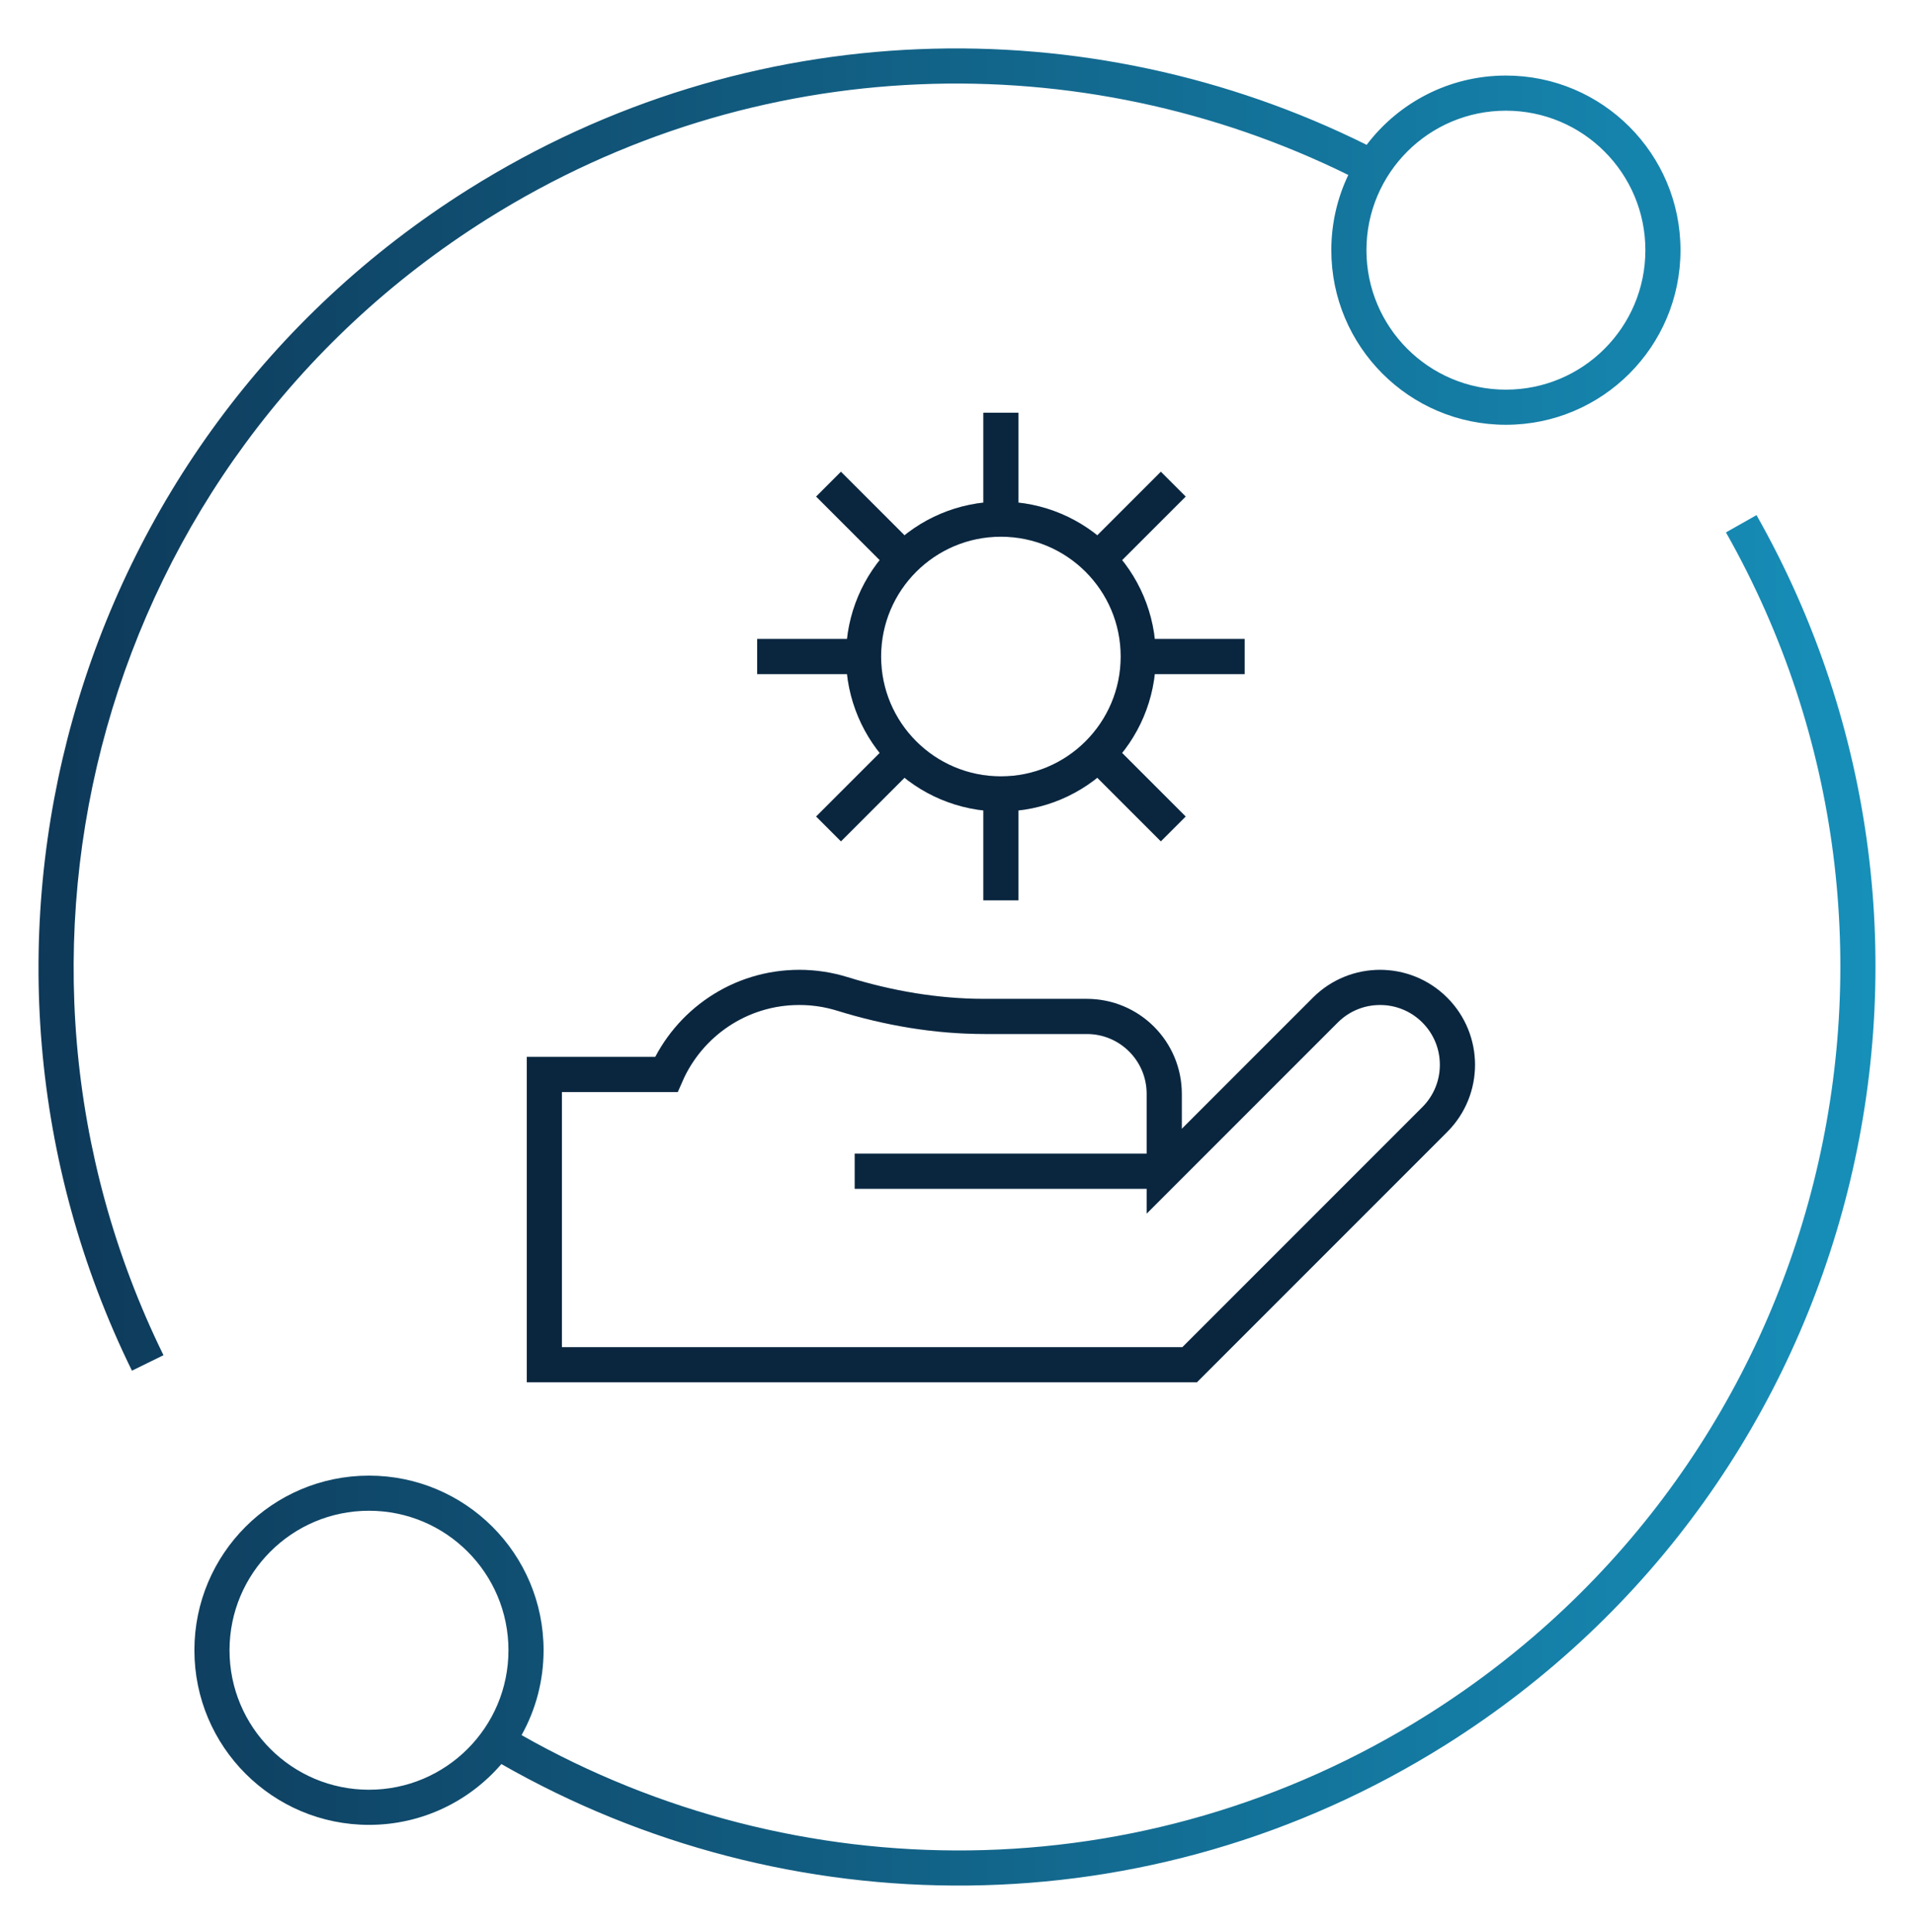
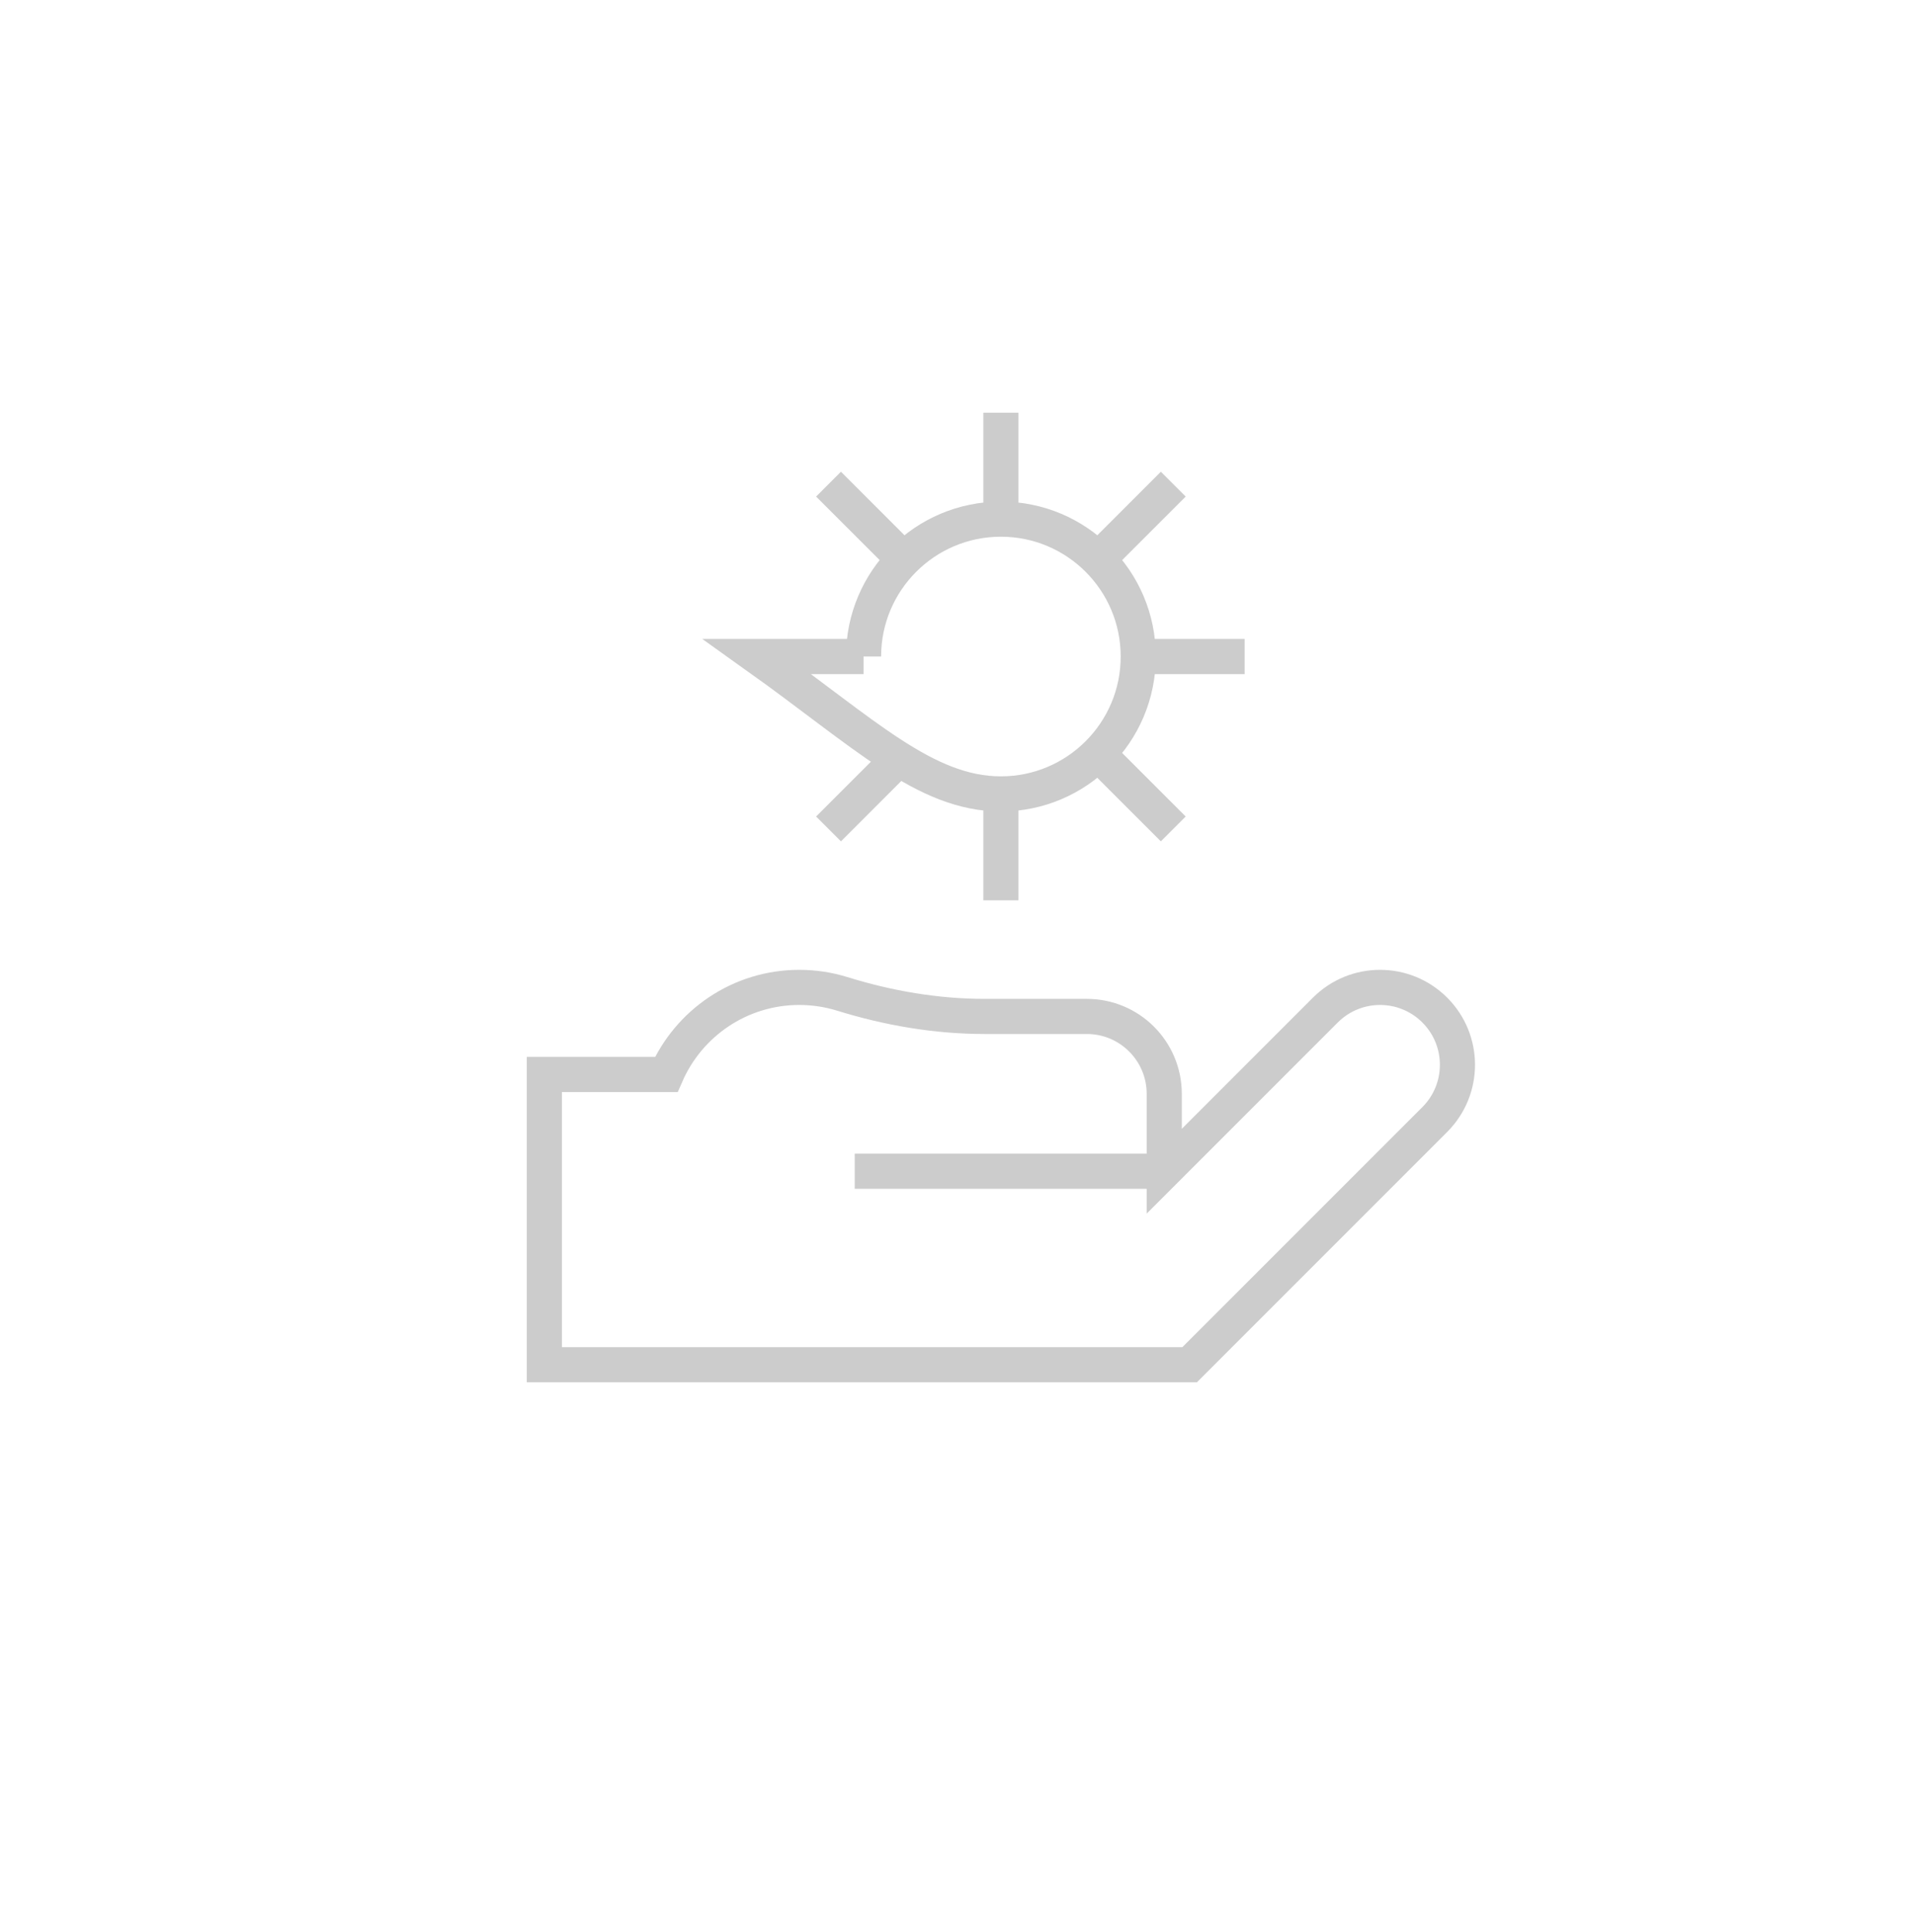
<svg xmlns="http://www.w3.org/2000/svg" width="109" height="110" viewBox="0 0 109 110" fill="none">
  <mask id="mask0_4389_1620" style="mask-type:luminance" maskUnits="userSpaceOnUse" x="0" y="0" width="109" height="110">
-     <path d="M0 0.5H109V109.5H0V0.5Z" fill="white" />
-   </mask>
+     </mask>
  <g mask="url(#mask0_4389_1620)">
    <path fill-rule="evenodd" clip-rule="evenodd" d="M29.703 98.794C30.501 97.364 30.956 95.715 30.956 93.96C30.956 88.469 26.504 84.018 21.014 84.018C15.523 84.018 11.071 88.469 11.071 93.96C11.071 99.451 15.523 103.903 21.014 103.903C24.029 103.903 26.73 102.56 28.553 100.441C44.762 109.71 65.41 109.979 82.331 99.344C106.094 84.408 113.719 53.503 100.031 29.329L98.291 30.314C111.455 53.563 104.12 83.286 81.267 97.65C65.051 107.843 45.273 107.624 29.703 98.794ZM7.514 78.043C-4.123 54.321 3.8 25.158 26.669 10.784C42.682 0.719 62.052 0.403 77.829 8.247C79.645 5.85 82.522 4.302 85.76 4.302C91.251 4.302 95.702 8.753 95.702 14.244C95.702 19.735 91.251 24.186 85.76 24.186C80.269 24.186 75.817 19.735 75.817 14.244C75.817 12.711 76.165 11.259 76.784 9.962C61.634 2.494 43.08 2.831 27.733 12.477L27.254 11.715L27.733 12.477C5.74 26.301 -1.881 54.35 9.31 77.162L7.514 78.043ZM85.76 22.186C81.374 22.186 77.817 18.631 77.817 14.244C77.817 9.858 81.374 6.302 85.76 6.302C90.146 6.302 93.702 9.858 93.702 14.244C93.702 18.631 90.146 22.186 85.76 22.186ZM13.071 93.96C13.071 98.347 16.627 101.903 21.014 101.903C25.4 101.903 28.956 98.347 28.956 93.96C28.956 89.574 25.4 86.018 21.014 86.018C16.627 86.018 13.071 89.574 13.071 93.96Z" fill="url(#paint0_linear_4389_1620)" />
  </g>
-   <path d="M66.302 66.686V62.28C66.302 59.846 64.329 57.873 61.895 57.873H56.072C53.32 57.873 50.596 57.404 47.966 56.589C47.193 56.35 46.37 56.22 45.518 56.22C42.13 56.22 39.22 58.26 37.944 61.178H31V77.703H67.749L81.709 63.743C83.43 62.022 83.43 59.232 81.709 57.511C79.988 55.79 77.198 55.79 75.477 57.511L66.302 66.686ZM66.302 66.686H48.675M57 23.5V29.559M57 29.559C52.68 29.559 49.178 33.061 49.178 37.381M57 29.559C61.32 29.559 64.822 33.061 64.822 37.381M47.184 27.566L51.469 31.85M49.178 37.381H43.119M49.178 37.381C49.178 41.701 52.68 45.203 57 45.203M51.469 42.912L47.184 47.197M57 51.263V45.203M57 45.203C61.32 45.203 64.822 41.701 64.822 37.381M62.531 42.912L66.816 47.197M70.881 37.381H64.822M66.816 27.566L62.531 31.85" stroke="#0D304F" stroke-width="2" stroke-miterlimit="10" />
-   <path d="M66.302 66.686V62.28C66.302 59.846 64.329 57.873 61.895 57.873H56.072C53.32 57.873 50.596 57.404 47.966 56.589C47.193 56.35 46.37 56.22 45.518 56.22C42.13 56.22 39.22 58.26 37.944 61.178H31V77.703H67.749L81.709 63.743C83.43 62.022 83.43 59.232 81.709 57.511C79.988 55.79 77.198 55.79 75.477 57.511L66.302 66.686ZM66.302 66.686H48.675M57 23.5V29.559M57 29.559C52.68 29.559 49.178 33.061 49.178 37.381M57 29.559C61.32 29.559 64.822 33.061 64.822 37.381M47.184 27.566L51.469 31.85M49.178 37.381H43.119M49.178 37.381C49.178 41.701 52.68 45.203 57 45.203M51.469 42.912L47.184 47.197M57 51.263V45.203M57 45.203C61.32 45.203 64.822 41.701 64.822 37.381M62.531 42.912L66.816 47.197M70.881 37.381H64.822M66.816 27.566L62.531 31.85" stroke="black" stroke-opacity="0.2" stroke-width="2" stroke-miterlimit="10" />
+   <path d="M66.302 66.686V62.28C66.302 59.846 64.329 57.873 61.895 57.873H56.072C53.32 57.873 50.596 57.404 47.966 56.589C47.193 56.35 46.37 56.22 45.518 56.22C42.13 56.22 39.22 58.26 37.944 61.178H31V77.703H67.749L81.709 63.743C83.43 62.022 83.43 59.232 81.709 57.511C79.988 55.79 77.198 55.79 75.477 57.511L66.302 66.686ZM66.302 66.686H48.675M57 23.5V29.559M57 29.559C52.68 29.559 49.178 33.061 49.178 37.381M57 29.559C61.32 29.559 64.822 33.061 64.822 37.381M47.184 27.566L51.469 31.85M49.178 37.381H43.119C49.178 41.701 52.68 45.203 57 45.203M51.469 42.912L47.184 47.197M57 51.263V45.203M57 45.203C61.32 45.203 64.822 41.701 64.822 37.381M62.531 42.912L66.816 47.197M70.881 37.381H64.822M66.816 27.566L62.531 31.85" stroke="black" stroke-opacity="0.2" stroke-width="2" stroke-miterlimit="10" />
  <defs>
    <linearGradient id="paint0_linear_4389_1620" x1="-8" y1="55.5" x2="115" y2="55.5" gradientUnits="userSpaceOnUse">
      <stop stop-color="#0D304F" />
      <stop offset="1" stop-color="#1796C1" />
    </linearGradient>
  </defs>
</svg>